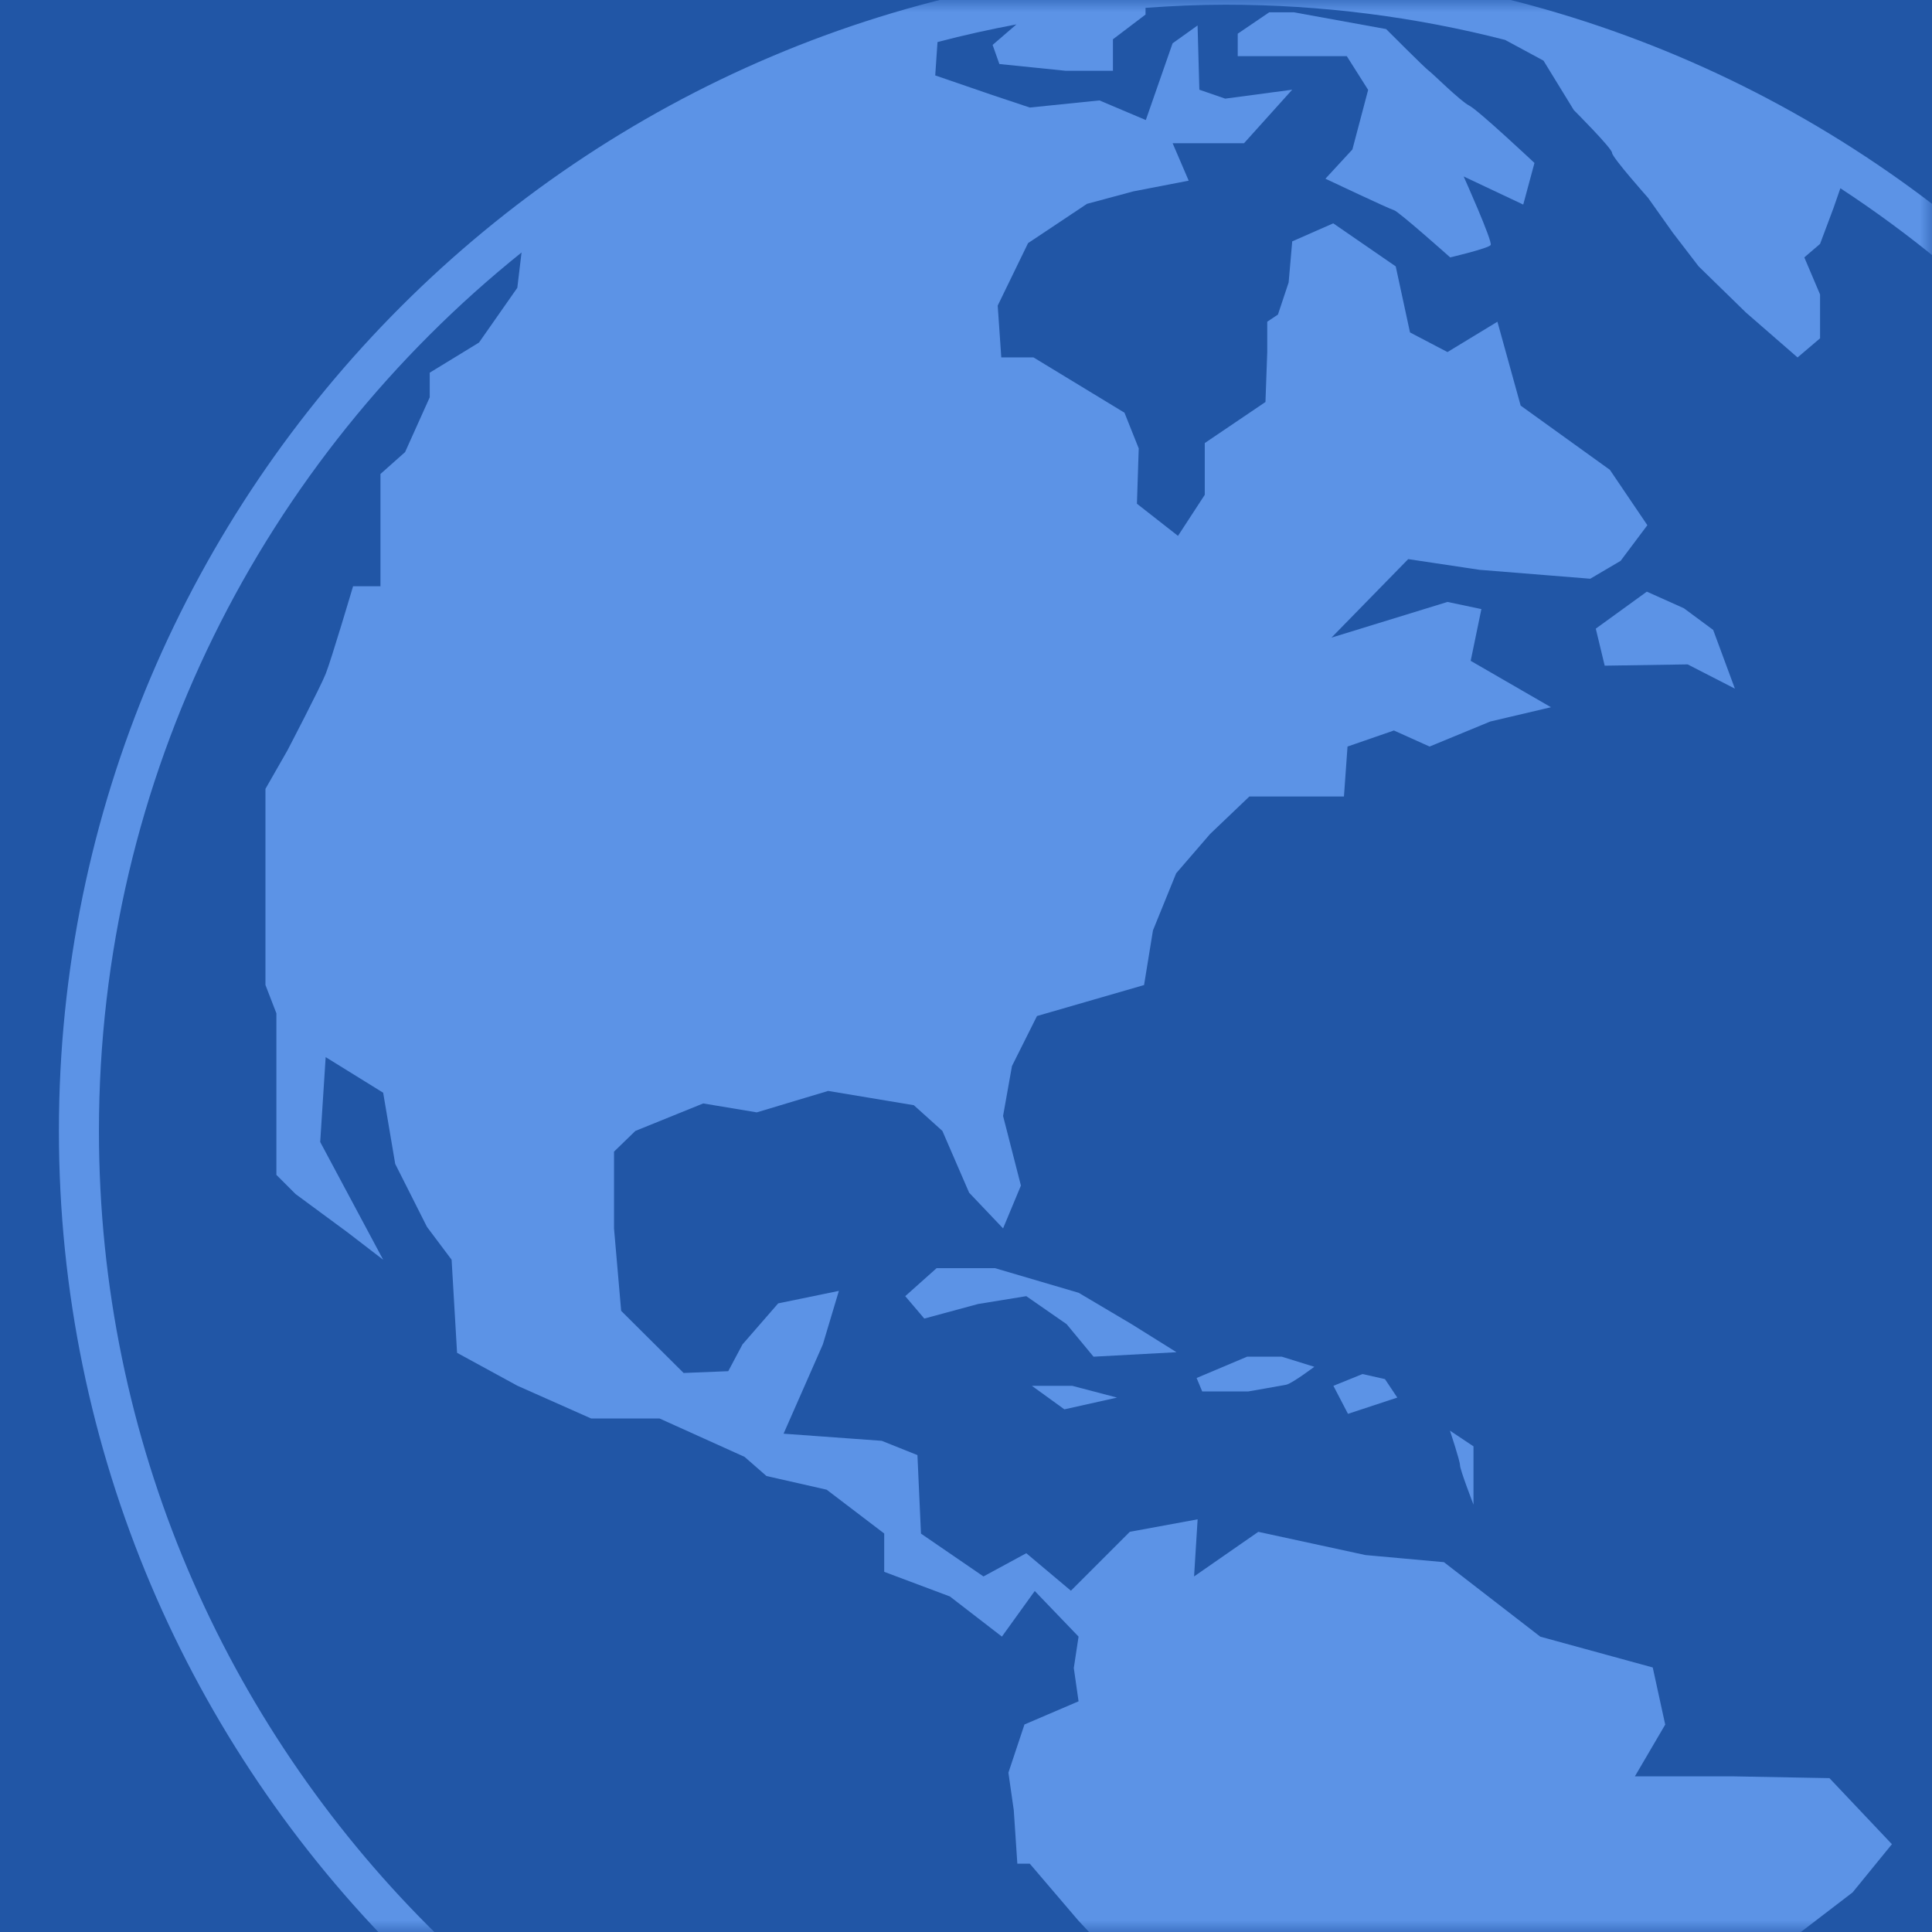
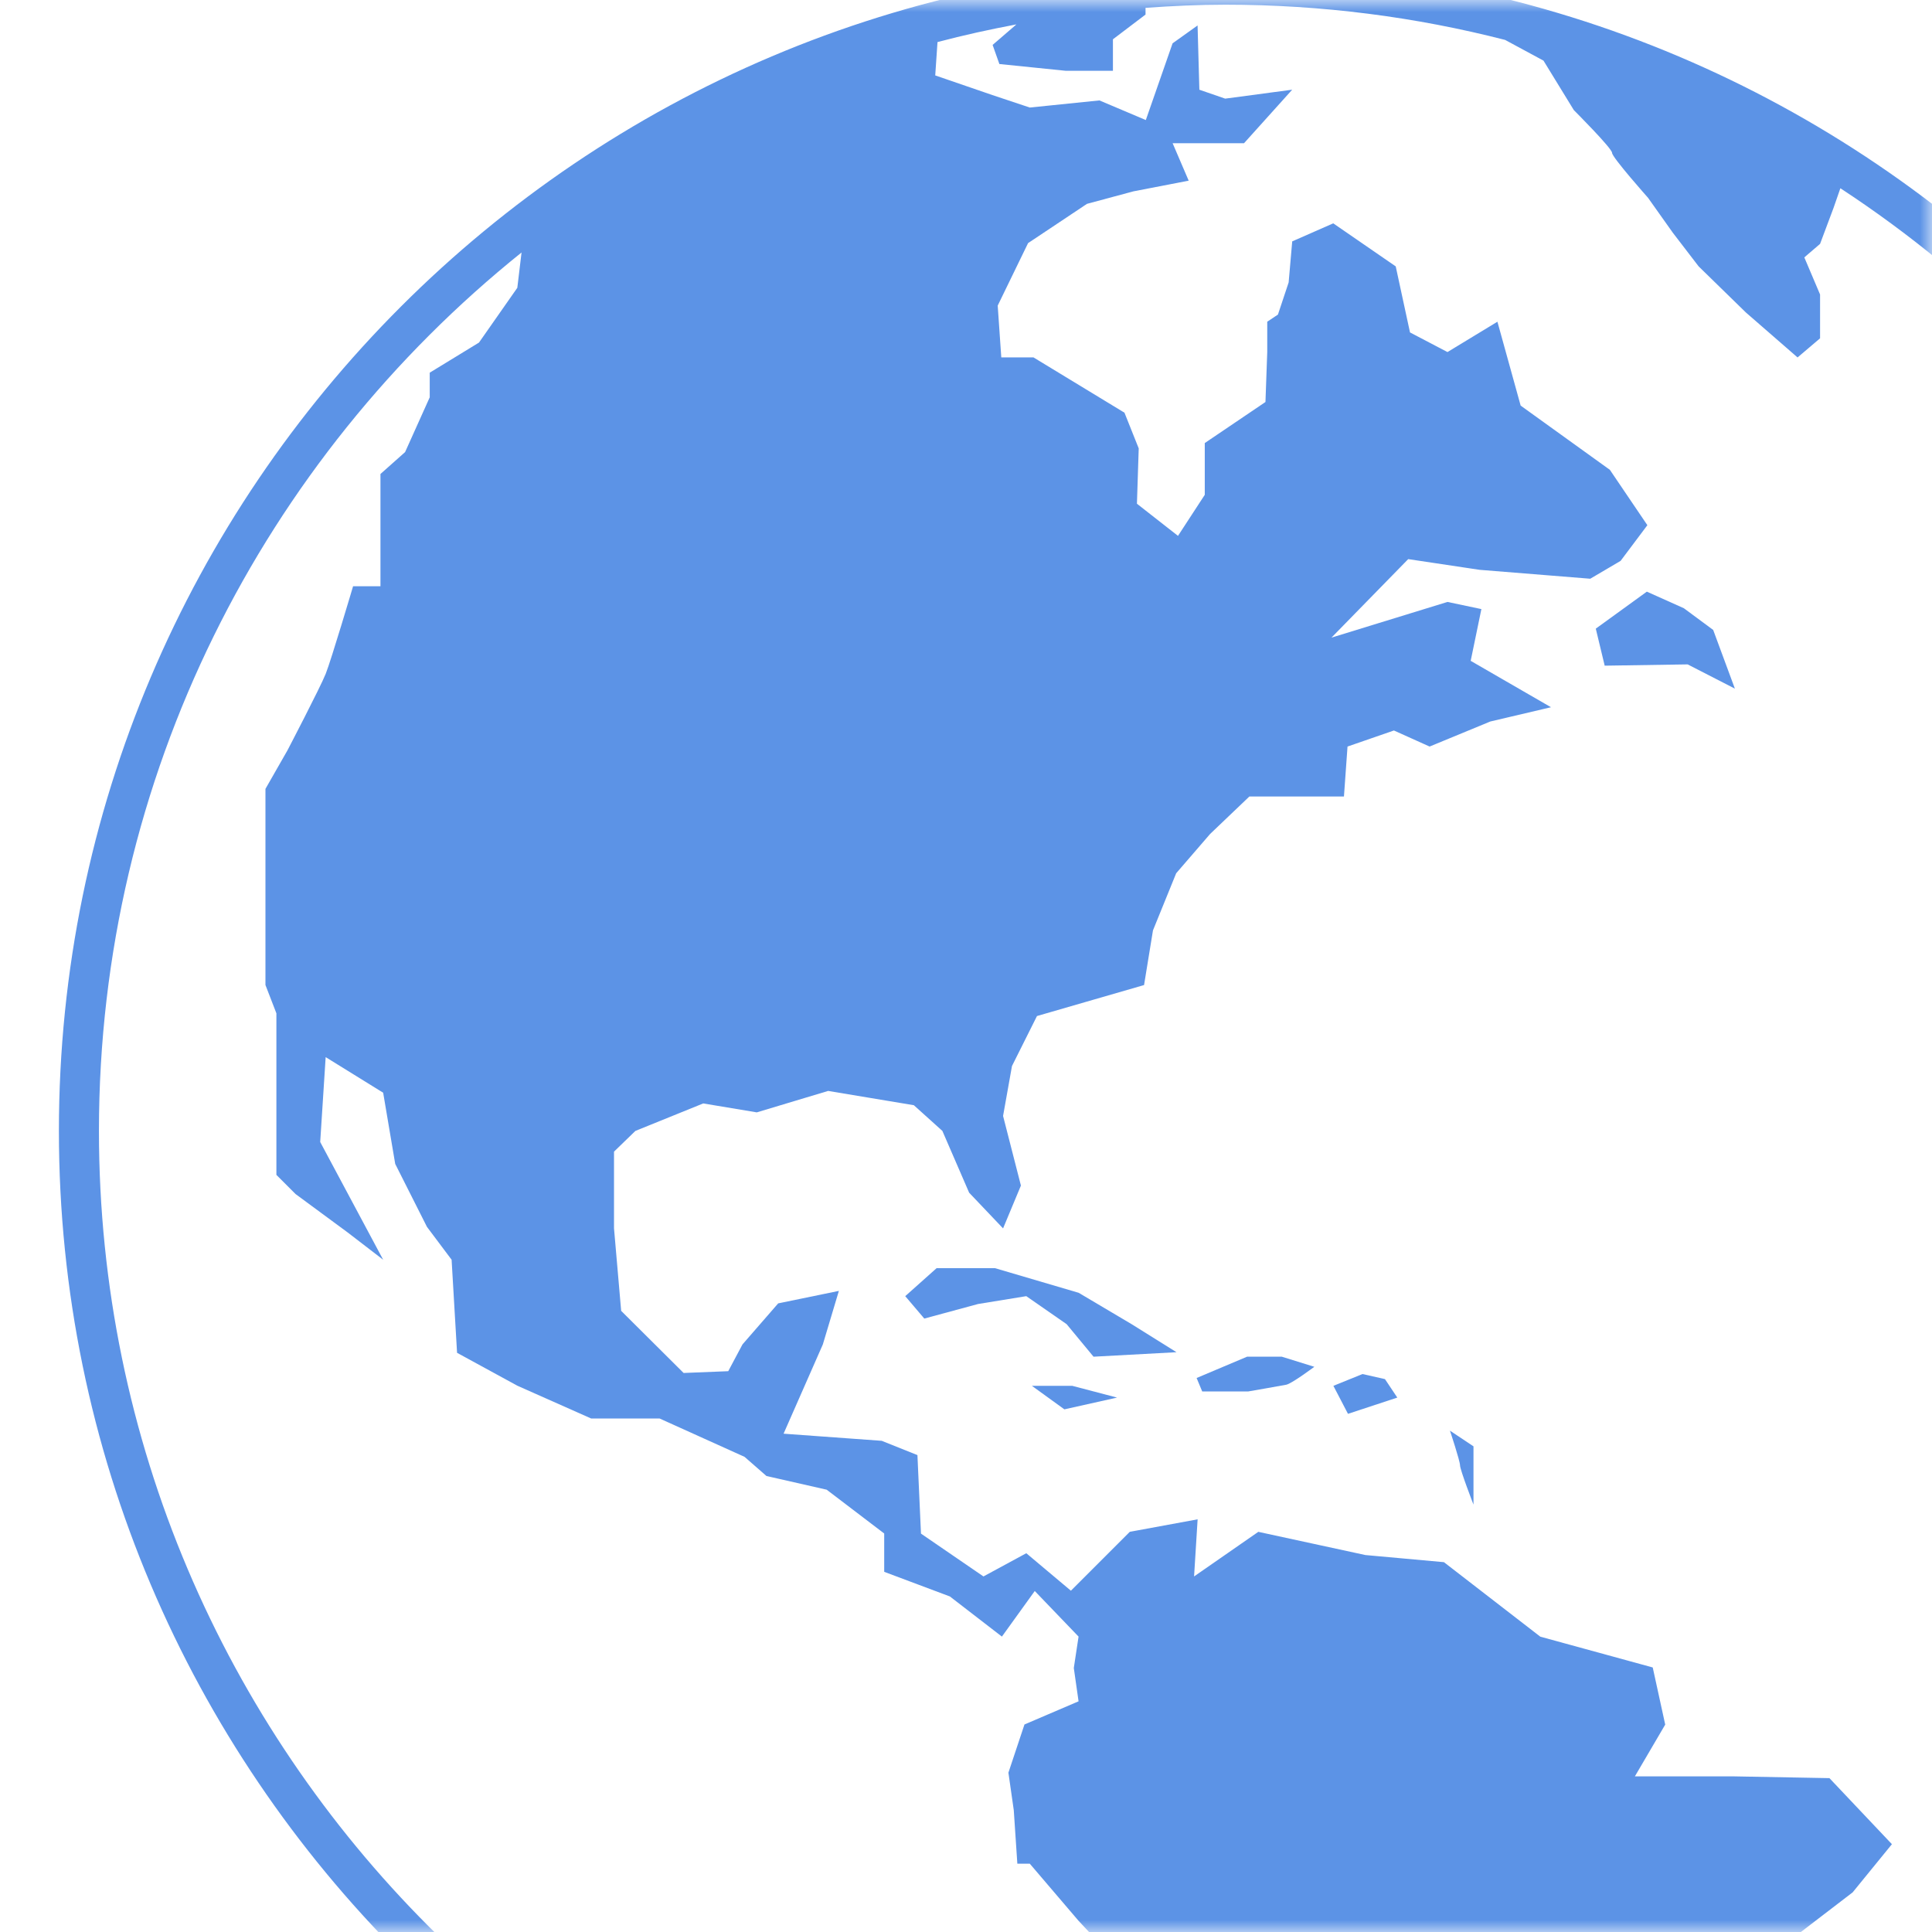
<svg xmlns="http://www.w3.org/2000/svg" width="80" height="80" viewBox="0 0 80 80" fill="none">
-   <rect width="80" height="80" fill="#2156A6" />
  <mask id="mask0" mask-type="alpha" maskUnits="userSpaceOnUse" x="0" y="0" width="80" height="80">
    <rect width="80" height="80" fill="#2156A6" />
  </mask>
  <g mask="url(#mask0)">
    <path d="M50.732 -1.464C24.103 -1.464 2.439 20.2 2.439 46.829C2.439 73.458 24.103 95.122 50.732 95.122C77.362 95.122 99.025 73.458 99.025 46.829C99.025 20.2 77.362 -1.464 50.732 -1.464ZM4.097 46.829C4.097 32.132 10.938 19.009 21.596 10.455L21.421 11.917L19.834 14.185L17.794 15.432V16.452L16.774 18.72L15.754 19.627V21.441V24.276H14.62C14.62 24.276 13.713 27.336 13.486 27.903C13.26 28.47 11.899 31.078 11.899 31.078L10.992 32.665V37.086V40.787L11.445 41.96V45.135V48.649L12.239 49.443L14.392 51.03L15.866 52.163L13.259 47.288L13.485 43.773L15.866 45.247L16.365 48.195L17.68 50.803L18.7 52.163L18.926 56.017L21.42 57.378L24.481 58.738H27.315L30.83 60.325L31.737 61.118L34.231 61.685L36.613 63.499V65.086L39.333 66.106L41.487 67.768L42.847 65.88L44.661 67.768L44.464 69.069L44.661 70.448L42.421 71.407L41.756 73.403L41.978 74.954L42.126 77.172H42.642L44.661 79.537L47.15 82.198L50.18 84.119L51.732 85.375V88.848V90.843L50.732 93.212V93.463C25.018 93.464 4.097 72.543 4.097 46.829ZM57.265 92.997L58.163 91.735L60.381 90.552L63.337 88.778L64.298 87.522L67.18 87.153L71.097 85.084L73.241 81.019L76.714 78.359L78.34 76.364L75.753 73.629L71.762 73.555H67.697L68.953 71.412L68.436 69.046L63.781 67.771L59.79 64.686L56.538 64.391L52.104 63.43L49.444 65.277L49.591 62.912L46.783 63.429L44.344 65.868L42.497 64.316L40.723 65.277L38.136 63.504L37.989 60.252L36.511 59.661L32.446 59.366L34.072 55.67L34.736 53.453L32.223 53.97L30.745 55.669L30.155 56.778L28.307 56.852L25.721 54.279L25.425 50.865V47.687L26.31 46.829L29.119 45.691L31.336 46.061L34.292 45.173L37.84 45.764L39.022 46.829L40.13 49.387L41.535 50.865L42.274 49.092L41.535 46.209L41.904 44.141L42.939 42.072L47.373 40.789L47.742 38.525L48.703 36.16L50.107 34.534L51.733 32.982H55.65L55.798 30.913L57.719 30.248L59.197 30.913L61.71 29.876L64.223 29.285L60.898 27.364L61.341 25.221L59.937 24.925L55.133 26.403L58.311 23.152L61.267 23.595L65.849 23.964L67.105 23.225L68.214 21.747L66.662 19.455L62.967 16.795L62.005 13.322L59.937 14.578L58.385 13.765L57.794 11.03L55.207 9.248L53.508 9.995L53.36 11.695L52.917 13.025L52.474 13.321V14.577L52.4 16.646L49.887 18.346V20.489L48.778 22.189L47.078 20.858L47.152 18.567L46.562 17.089L42.792 14.798H41.461L41.313 12.654L42.57 10.067L45.009 8.441L46.93 7.924L49.221 7.481L48.556 5.931H51.512L53.507 3.714L50.732 4.084L49.663 3.715L49.589 1.054L48.554 1.794L47.446 4.971L45.525 4.158L42.642 4.453L41.092 3.936L38.726 3.123L38.82 1.742C39.894 1.457 40.985 1.218 42.088 1.01L41.102 1.86L41.382 2.651L44.128 2.931H46.084V1.627L47.434 0.603V0.324C48.525 0.247 49.622 0.194 50.732 0.194C54.732 0.194 58.616 0.701 62.324 1.653L63.913 2.511L65.169 4.559C65.169 4.559 66.752 6.142 66.752 6.329C66.752 6.515 68.242 8.191 68.242 8.191L69.266 9.634L70.337 11.03L72.292 12.938L74.433 14.801L75.365 14.009V12.194L74.713 10.658L75.365 10.099L75.923 8.609L76.206 7.795C87.71 15.328 95.703 27.795 97.134 42.173L95.679 45.133L93.638 49.782V53.977L91.597 56.925L92.164 61.119L93.082 66.319C86.561 80.432 73.196 90.752 57.265 92.997Z" fill="#5C93E6" />
-     <path d="M59.165 2.931C59.025 2.838 57.397 1.204 57.397 1.204L53.579 0.51H52.555L51.252 1.395V2.326H55.768L56.652 3.722L56 6.189L54.883 7.4C54.883 7.4 57.536 8.656 57.722 8.703C57.908 8.75 60.049 10.658 60.049 10.658C60.049 10.658 61.632 10.286 61.725 10.146C61.818 10.007 60.607 7.307 60.607 7.307L63.074 8.471L63.539 6.748C63.539 6.748 61.212 4.561 60.84 4.374C60.468 4.188 59.305 3.025 59.165 2.931Z" fill="#5C93E6" />
    <path d="M69.725 25.186L68.192 24.499L66.078 26.031L66.447 27.564L69.882 27.511L71.838 28.515L70.939 26.084L69.725 25.186Z" fill="#5C93E6" />
    <path d="M44.666 53.532L41.197 52.511H38.784L37.484 53.671L38.273 54.599L40.5 53.996L42.496 53.671L44.167 54.831L45.281 56.178L48.716 55.992L46.858 54.831L44.666 53.532Z" fill="#5C93E6" />
    <path d="M42.728 57.384L44.074 58.358L46.255 57.871L44.399 57.384H42.728Z" fill="#5C93E6" />
    <path d="M51.638 56.178L49.549 57.06L49.781 57.617H51.684C51.684 57.617 53.031 57.384 53.262 57.338C53.495 57.291 54.423 56.596 54.423 56.596L53.077 56.178H51.638Z" fill="#5C93E6" />
    <path d="M56.419 56.896L55.213 57.384L55.817 58.544L57.859 57.871L57.348 57.106L56.419 56.896Z" fill="#5C93E6" />
-     <path d="M60.457 60.678C60.457 60.864 61.014 62.303 61.014 62.303V59.89L60.039 59.24C60.039 59.24 60.457 60.493 60.457 60.678Z" fill="#5C93E6" />
+     <path d="M60.457 60.678C60.457 60.864 61.014 62.303 61.014 62.303V59.89L60.039 59.24C60.039 59.24 60.457 60.493 60.457 60.678" fill="#5C93E6" />
  </g>
</svg>